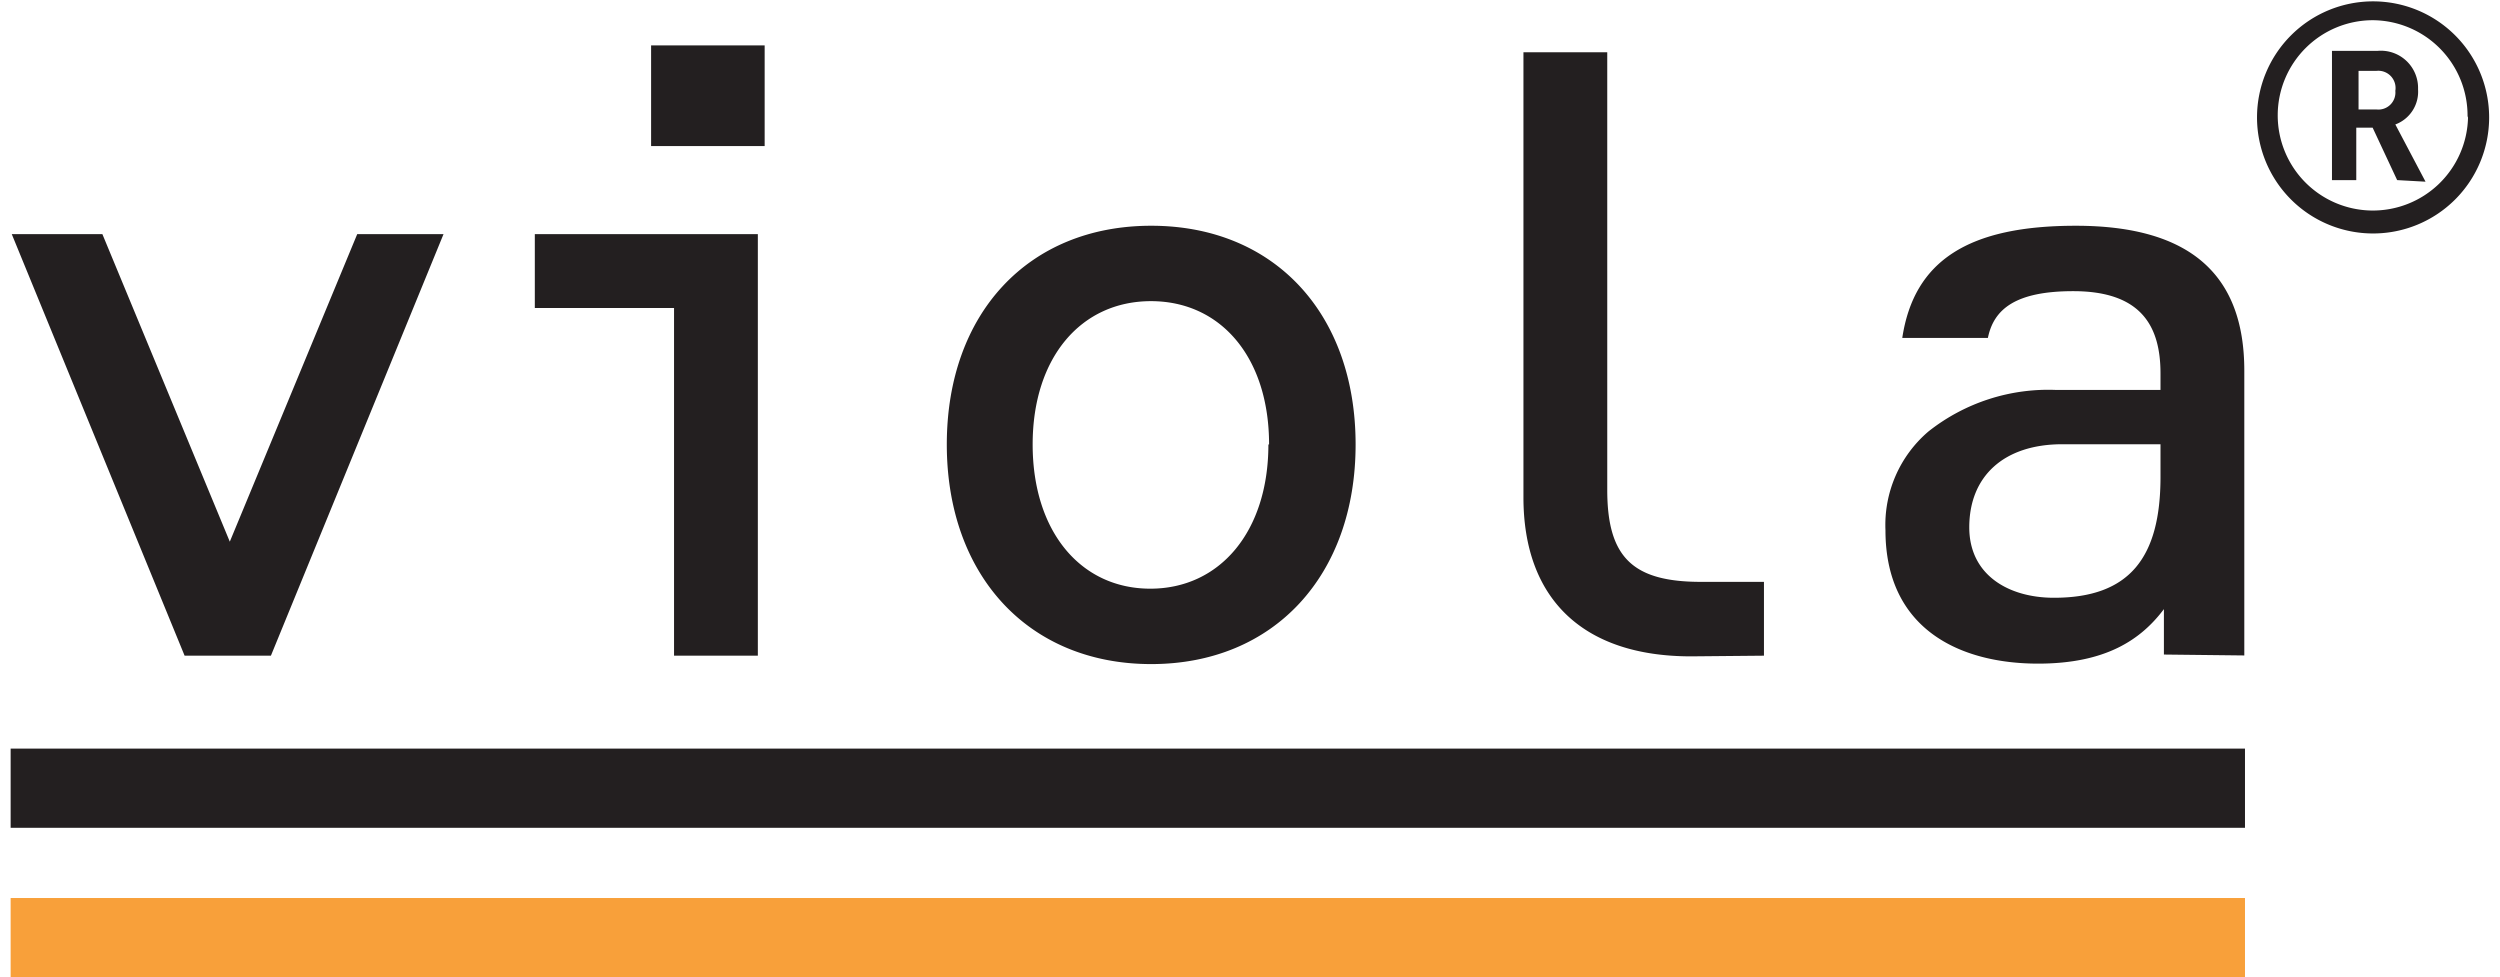
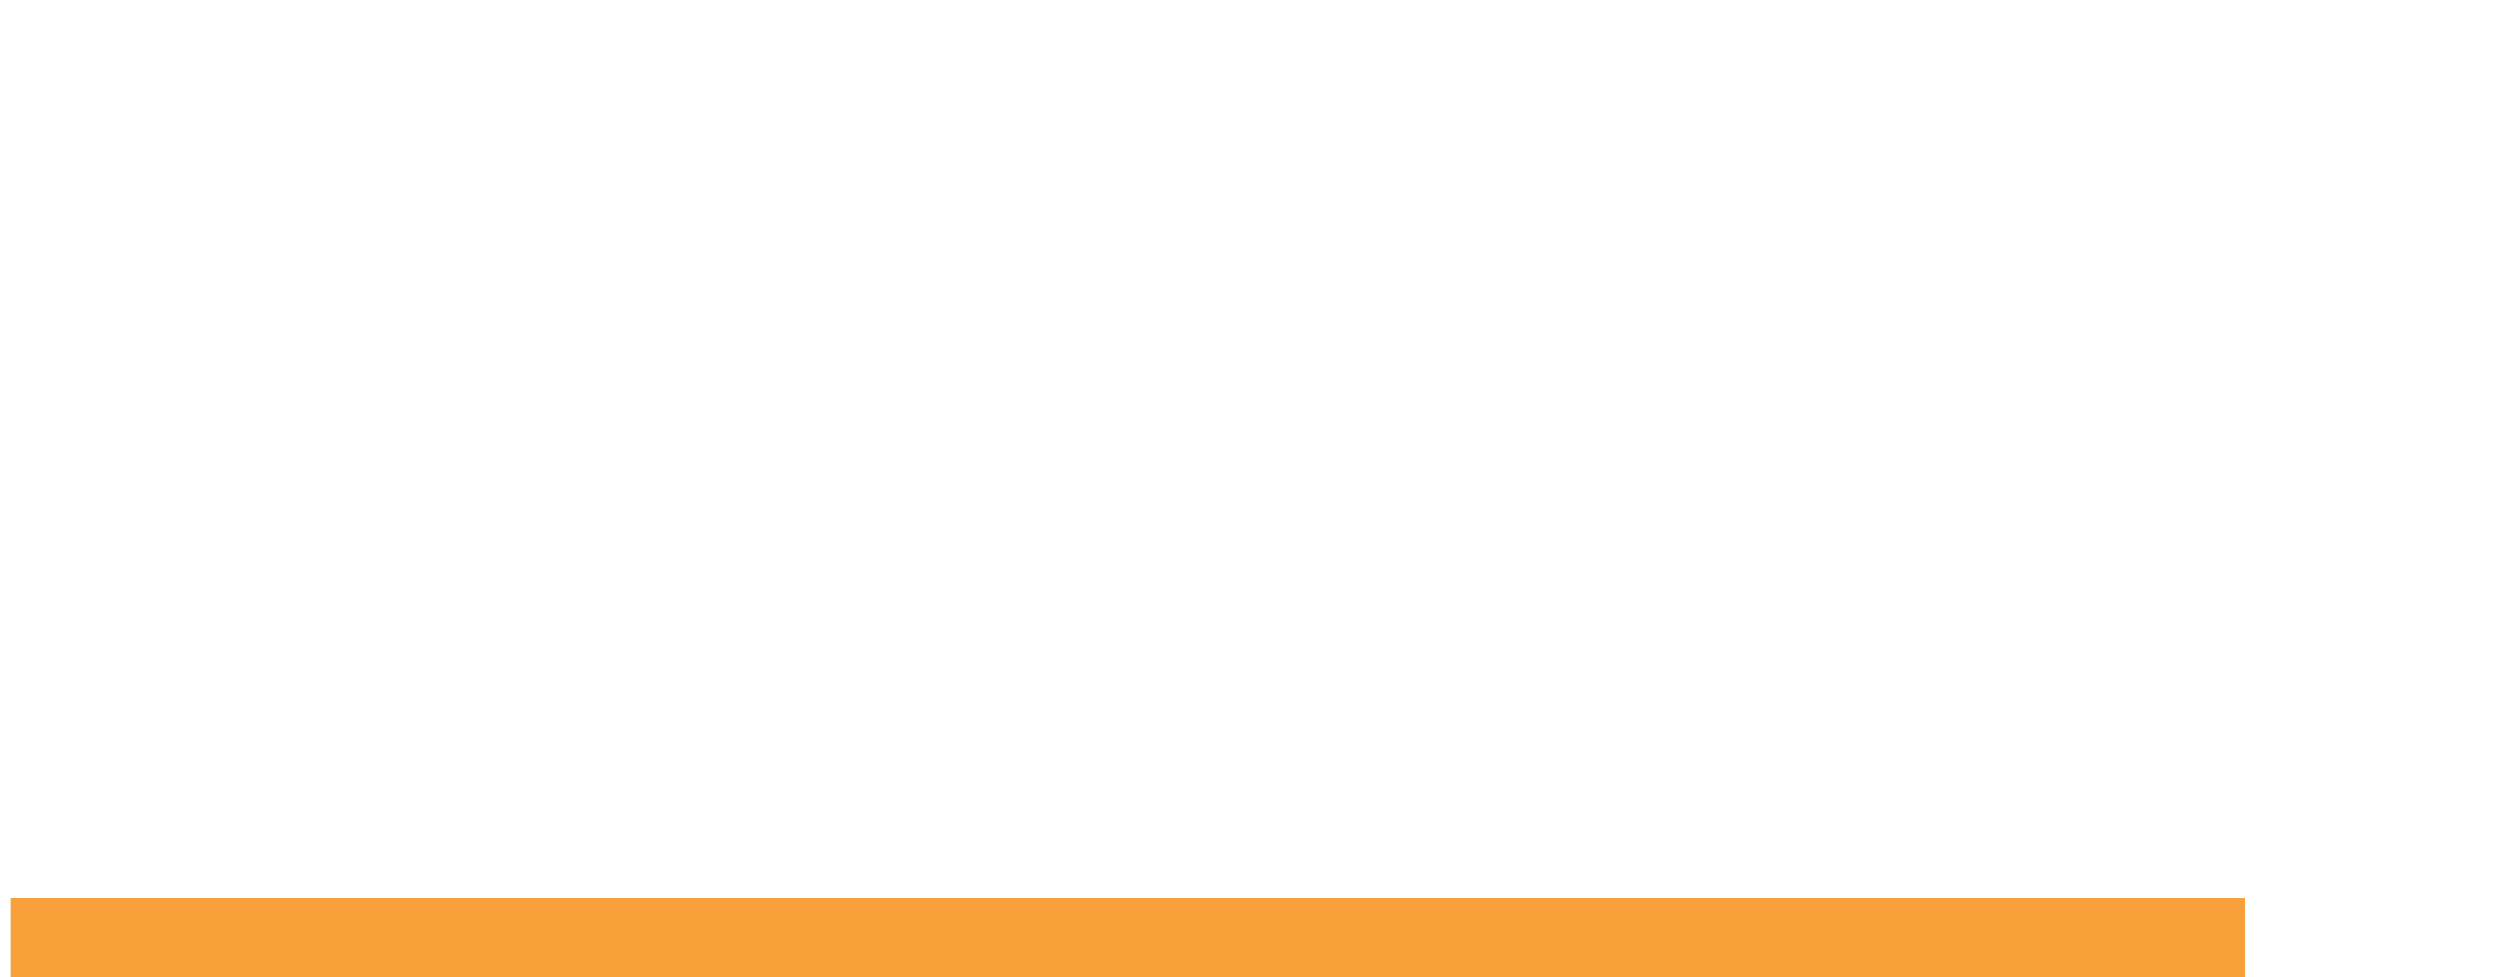
<svg xmlns="http://www.w3.org/2000/svg" width="110" height="43" viewBox="0 0 109.14 43.03">
  <g data-name="Layer 2" fill-rule="evenodd">
-     <path fill="#231f20" d="M19.06 10.31h-3.8L9.65 23.85 4.04 10.31H.05l7.61 18.56h3.8l7.6-18.56zM32.9 28.87V10.31h-9.82v3.25h6.13v15.31zM33.2 2h-5v4.43h5V2zM55.38 19.57c0 3.84-2.14 6.35-5.2 6.35S45 23.41 45 19.57s2.14-6.31 5.21-6.31 5.2 2.47 5.2 6.31zm3.84 0c0-5.76-3.58-9.63-9-9.63s-9 3.87-9 9.63 3.59 9.67 9 9.67 9-3.91 9-9.67zM77.2 28.87v-3.25h-2.77c-3 0-4.13-1.07-4.13-4.05V2.3h-3.69v19.6c0 4.43 2.58 7 7.38 7zM94.66 21c0 3.55-1.36 5.32-4.69 5.32-2 0-3.73-1-3.73-3.1 0-2.25 1.52-3.66 4.1-3.66h4.32V21zm3.69 7.86V16.32c0-4.17-2.32-6.38-7.42-6.38-4.69 0-7.12 1.51-7.64 4.94h3.77c.26-1.29 1.25-2.06 3.76-2.06 3 0 3.84 1.55 3.84 3.62v.73h-4.58A8.5 8.5 0 0 0 84.44 19a5.41 5.41 0 0 0-1.89 4.35c0 4.36 3.29 5.87 6.72 5.87 3 0 4.54-1.07 5.54-2.4v2zM0 36.45h98.38v-3.49H0v3.49z" />
    <path fill="#f8a03a" d="M0 43.03h98.38v-3.49H0v3.49z" />
-     <path d="M105 4a.75.75 0 0 1-.83.82h-.79v-1.7h.79A.76.76 0 0 1 105 4zm1.33 4L105 5.48a1.54 1.54 0 0 0 1-1.55 1.64 1.64 0 0 0-1.79-1.69h-2v5.69h1.07V5.62h.72l1.08 2.31zm1.87-2.82A4.19 4.19 0 1 1 104 .89a4.2 4.2 0 0 1 4.18 4.22zm.93 0a5.11 5.11 0 1 0-5.11 5.1 5.11 5.11 0 0 0 5.11-5.1z" fill="#231f20" />
  </g>
</svg>